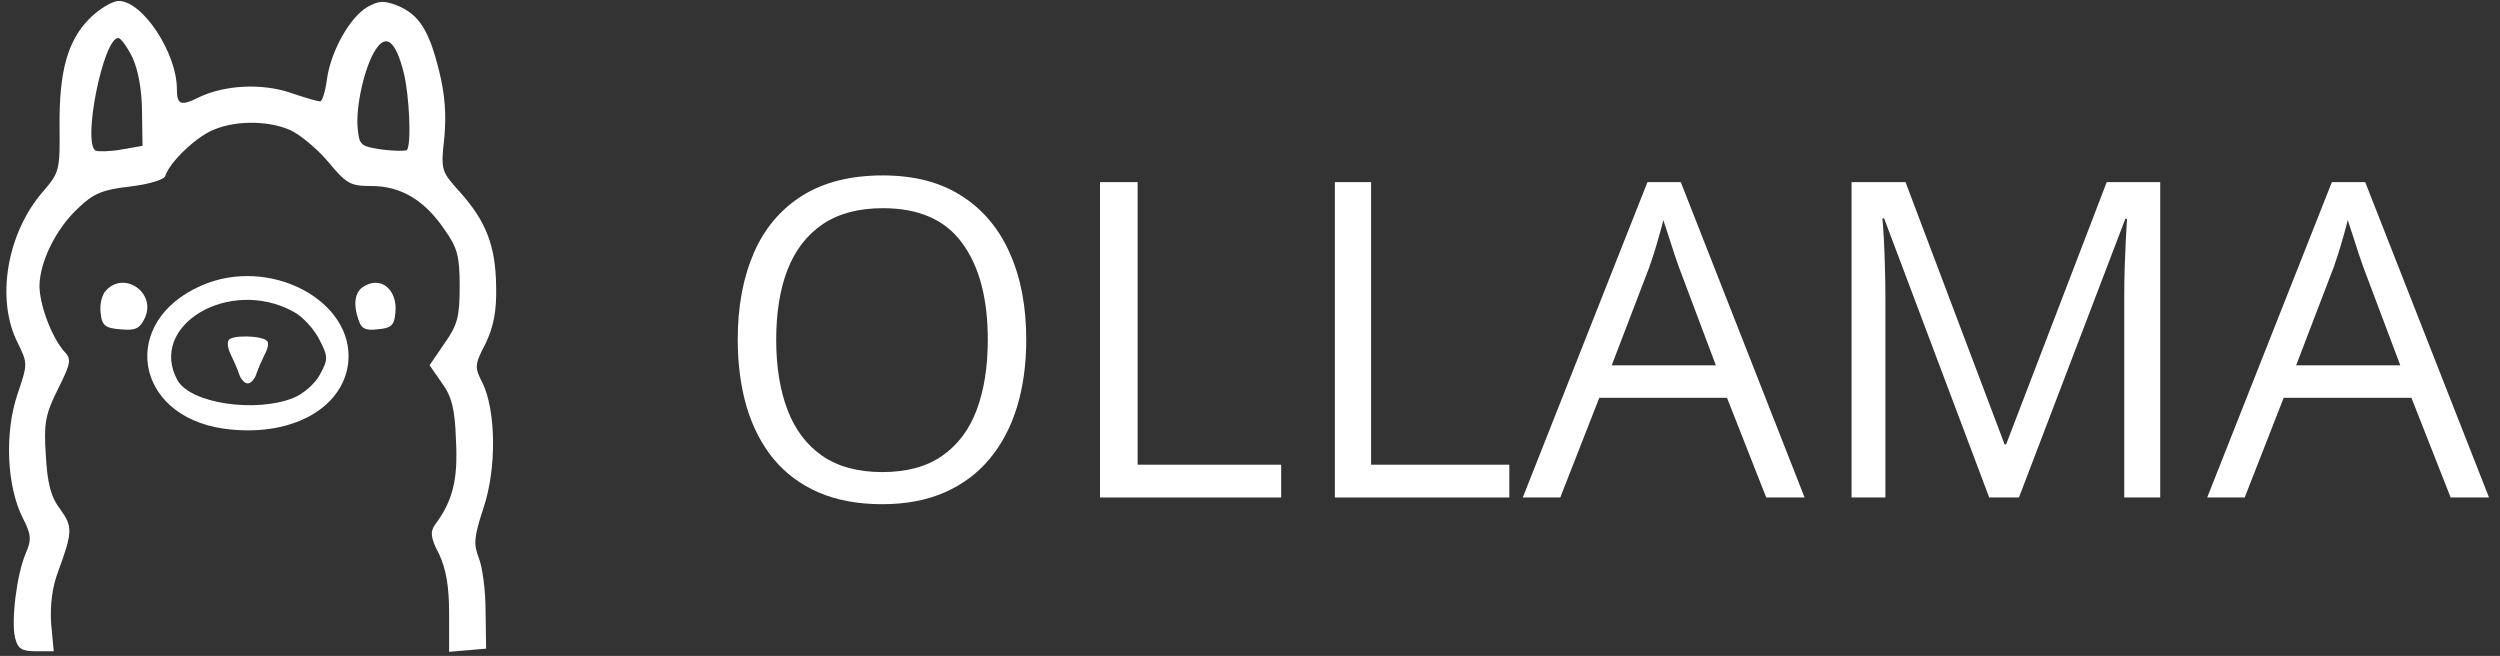
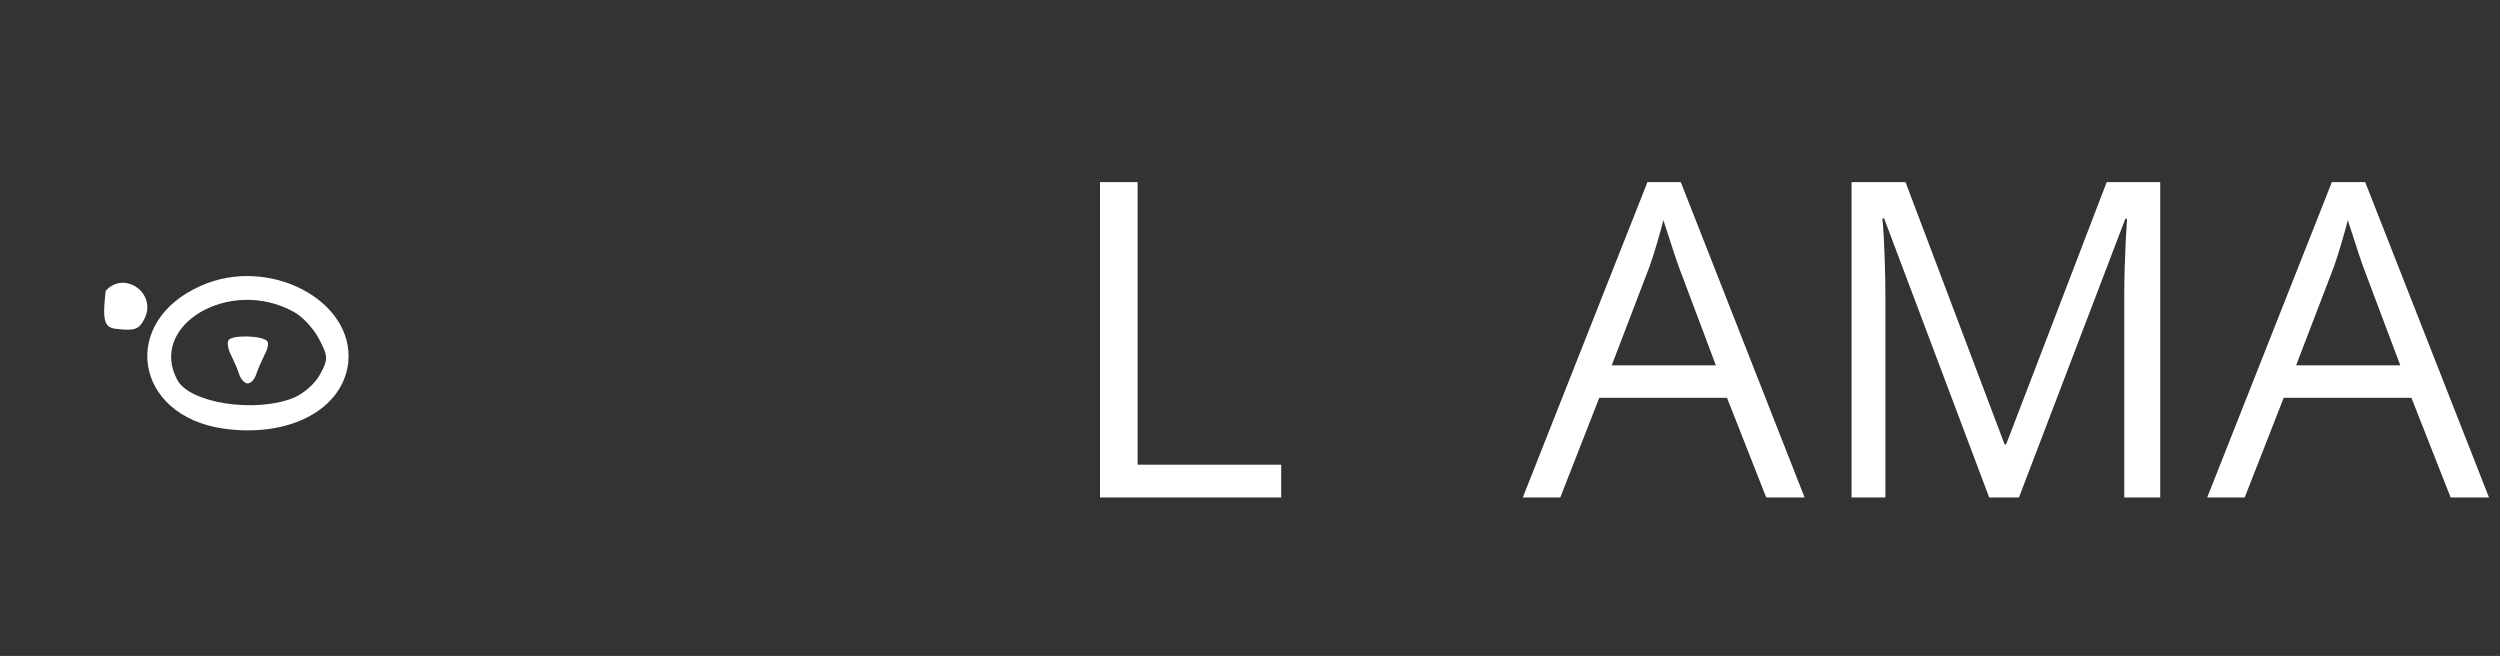
<svg xmlns="http://www.w3.org/2000/svg" width="202" height="53" viewBox="0 0 202 53" fill="none">
  <rect x="0" y="0" width="202" height="53" fill="#333333" stroke="none" />
-   <path d="M7.246 1.489C5.453 3.283 4.769 5.76 4.812 10.289C4.855 13.749 4.769 13.963 3.531 15.415C0.541 18.79 -0.356 24.215 1.438 27.718C2.249 29.384 2.249 29.384 1.395 31.905C0.37 34.98 0.541 39.252 1.822 41.815C2.548 43.225 2.548 43.61 2.079 44.72C1.353 46.386 0.883 50.188 1.224 51.555C1.438 52.41 1.737 52.623 2.933 52.623H4.342L4.129 50.359C4.043 48.907 4.214 47.454 4.684 46.215C5.88 42.969 5.88 42.542 4.855 41.132C4.086 40.107 3.83 39.039 3.701 36.775C3.531 34.211 3.659 33.485 4.684 31.435C5.751 29.299 5.794 29 5.154 28.359C4.171 27.206 3.189 24.642 3.189 23.062C3.232 21.139 4.513 18.491 6.307 16.825C7.545 15.629 8.271 15.33 10.492 15.073C11.987 14.902 13.268 14.518 13.354 14.219C13.695 13.151 15.617 11.271 17.026 10.588C18.82 9.733 21.553 9.691 23.433 10.502C24.201 10.844 25.611 11.998 26.508 13.065C28.003 14.86 28.301 15.03 30.01 15.03C32.359 15.03 34.281 16.141 35.904 18.534C36.971 20.029 37.142 20.712 37.142 23.147C37.142 25.582 36.971 26.266 35.904 27.761L34.708 29.512L35.69 30.922C36.501 32.033 36.758 33.015 36.843 35.578C37.014 38.74 36.587 40.491 35.135 42.413C34.75 42.969 34.793 43.481 35.476 44.763C36.032 45.959 36.288 47.326 36.288 49.547V52.666L37.783 52.538L39.278 52.41L39.235 49.377C39.235 47.711 38.978 45.788 38.68 45.062C38.252 43.951 38.295 43.396 39.064 41.046C40.132 37.885 40.089 33.186 38.978 30.922C38.338 29.683 38.338 29.47 39.235 27.761C39.875 26.394 40.132 25.198 40.089 23.147C40.046 19.858 39.278 17.893 37.185 15.543C35.647 13.834 35.605 13.792 35.904 11.1C36.074 9.221 35.946 7.597 35.476 5.718C34.665 2.428 33.853 1.19 32.145 0.463C31.035 0.036 30.65 0.036 29.711 0.549C28.301 1.36 26.764 4.052 26.422 6.359C26.294 7.384 26.038 8.195 25.867 8.195C25.696 8.195 24.628 7.896 23.518 7.512C21.169 6.7 18.137 6.871 16.087 7.854C14.635 8.58 14.293 8.495 14.293 7.213C14.293 4.265 11.517 0.079 9.595 0.079C9.083 0.079 8.015 0.72 7.246 1.489ZM10.706 4.65C11.175 5.675 11.474 7.341 11.474 9.05L11.517 11.784L9.809 12.083C8.869 12.254 7.93 12.254 7.716 12.168C6.648 11.485 8.357 3.069 9.553 3.069C9.766 3.069 10.278 3.795 10.706 4.65ZM32.615 5.846C33.085 7.726 33.256 11.741 32.871 12.126C32.743 12.211 31.846 12.211 30.864 12.083C29.156 11.827 29.027 11.741 28.899 10.374C28.729 8.623 29.455 5.376 30.351 4.009C31.206 2.685 31.974 3.325 32.615 5.846Z" fill="white" />
  <path d="M16.268 23.077C9.636 25.966 10.814 33.586 18.057 34.632C23.38 35.386 27.7 33.083 28.136 29.315C28.66 24.291 21.766 20.649 16.268 23.077ZM23.686 25.17C24.428 25.547 25.344 26.552 25.78 27.389C26.522 28.813 26.522 29.022 25.867 30.236C25.475 30.99 24.515 31.827 23.686 32.162C20.588 33.376 15.396 32.581 14.348 30.739C11.905 26.301 18.537 22.365 23.686 25.17Z" fill="white" />
  <path d="M18.467 27.495C18.334 27.672 18.422 28.201 18.644 28.642C18.865 29.083 19.175 29.789 19.308 30.186C19.44 30.628 19.75 30.98 20.016 30.98C20.281 30.98 20.591 30.628 20.724 30.186C20.857 29.789 21.167 29.083 21.388 28.642C21.654 28.157 21.742 27.672 21.565 27.539C21.122 27.098 18.688 27.054 18.467 27.495Z" fill="white" />
-   <path d="M8.538 23.501C8.223 23.837 8.043 24.634 8.133 25.305C8.223 26.27 8.493 26.521 9.708 26.605C10.923 26.731 11.283 26.563 11.688 25.724C12.679 23.669 10.023 21.824 8.538 23.501Z" fill="white" />
-   <path d="M29.303 23.204C28.693 23.629 28.53 24.564 28.937 25.754C29.181 26.562 29.506 26.732 30.523 26.604C31.621 26.519 31.865 26.264 31.946 25.287C32.15 23.374 30.726 22.226 29.303 23.204Z" fill="white" />
+   <path d="M8.538 23.501C8.223 26.27 8.493 26.521 9.708 26.605C10.923 26.731 11.283 26.563 11.688 25.724C12.679 23.669 10.023 21.824 8.538 23.501Z" fill="white" />
  <path d="M198.012 40.196L194.842 32.142H184.523L181.371 40.196H178.342L188.415 14.716H191.109L201.111 40.196H198.012ZM193.944 29.521L190.933 21.52C190.862 21.312 190.745 20.97 190.581 20.496C190.428 20.021 190.27 19.53 190.105 19.02C189.941 18.511 189.806 18.101 189.7 17.788C189.583 18.262 189.454 18.737 189.313 19.211C189.184 19.674 189.055 20.108 188.925 20.513C188.796 20.907 188.685 21.242 188.591 21.52L185.527 29.521H193.944Z" fill="white" />
  <path d="M160.728 40.196L152.236 17.644H152.098C152.144 18.12 152.184 18.701 152.219 19.387C152.253 20.072 152.282 20.822 152.305 21.635C152.328 22.437 152.34 23.256 152.34 24.092V40.196H149.607V14.716H153.966L161.973 35.909H162.094L170.222 14.716H174.546V40.196H171.64V23.883C171.64 23.128 171.652 22.373 171.675 21.617C171.698 20.851 171.727 20.13 171.761 19.456C171.796 18.771 171.83 18.178 171.865 17.679H171.727L163.131 40.196H160.728Z" fill="white" />
  <path d="M142.711 40.196L139.542 32.142H129.222L126.07 40.196H123.041L133.114 14.716H135.808L145.811 40.196H142.711ZM138.643 29.521L135.632 21.52C135.562 21.312 135.444 20.97 135.28 20.496C135.127 20.021 134.969 19.53 134.804 19.02C134.64 18.511 134.505 18.101 134.399 17.788C134.282 18.262 134.153 18.737 134.012 19.211C133.883 19.674 133.754 20.108 133.625 20.513C133.495 20.907 133.384 21.242 133.29 21.52L130.226 29.521H138.643Z" fill="white" />
-   <path d="M107.857 40.196V14.716H110.783V37.547H121.953V40.196H107.857Z" fill="white" />
  <path d="M88.881 40.196V14.716H91.919V37.547H103.519V40.196H88.881Z" fill="white" />
-   <path d="M82.921 27.448C82.921 29.436 82.672 31.249 82.175 32.884C81.677 34.508 80.937 35.908 79.953 37.085C78.981 38.25 77.772 39.15 76.325 39.786C74.879 40.421 73.201 40.739 71.291 40.739C69.324 40.739 67.606 40.421 66.136 39.786C64.678 39.15 63.463 38.244 62.491 37.068C61.53 35.891 60.807 34.485 60.321 32.849C59.847 31.213 59.609 29.401 59.609 27.413C59.609 24.777 60.038 22.464 60.894 20.476C61.75 18.487 63.046 16.94 64.782 15.834C66.529 14.727 68.717 14.174 71.343 14.174C73.855 14.174 75.966 14.722 77.679 15.816C79.403 16.91 80.705 18.452 81.585 20.44C82.476 22.417 82.921 24.753 82.921 27.448ZM62.717 27.448C62.717 29.637 63.023 31.531 63.636 33.131C64.25 34.732 65.187 35.967 66.448 36.838C67.721 37.709 69.336 38.144 71.291 38.144C73.259 38.144 74.867 37.709 76.117 36.838C77.378 35.967 78.31 34.732 78.912 33.131C79.513 31.531 79.814 29.637 79.814 27.448C79.814 24.118 79.126 21.517 77.749 19.646C76.383 17.763 74.248 16.822 71.343 16.822C69.376 16.822 67.756 17.252 66.483 18.11C65.21 18.97 64.261 20.193 63.636 21.782C63.023 23.359 62.717 25.247 62.717 27.448Z" fill="white" />
</svg>